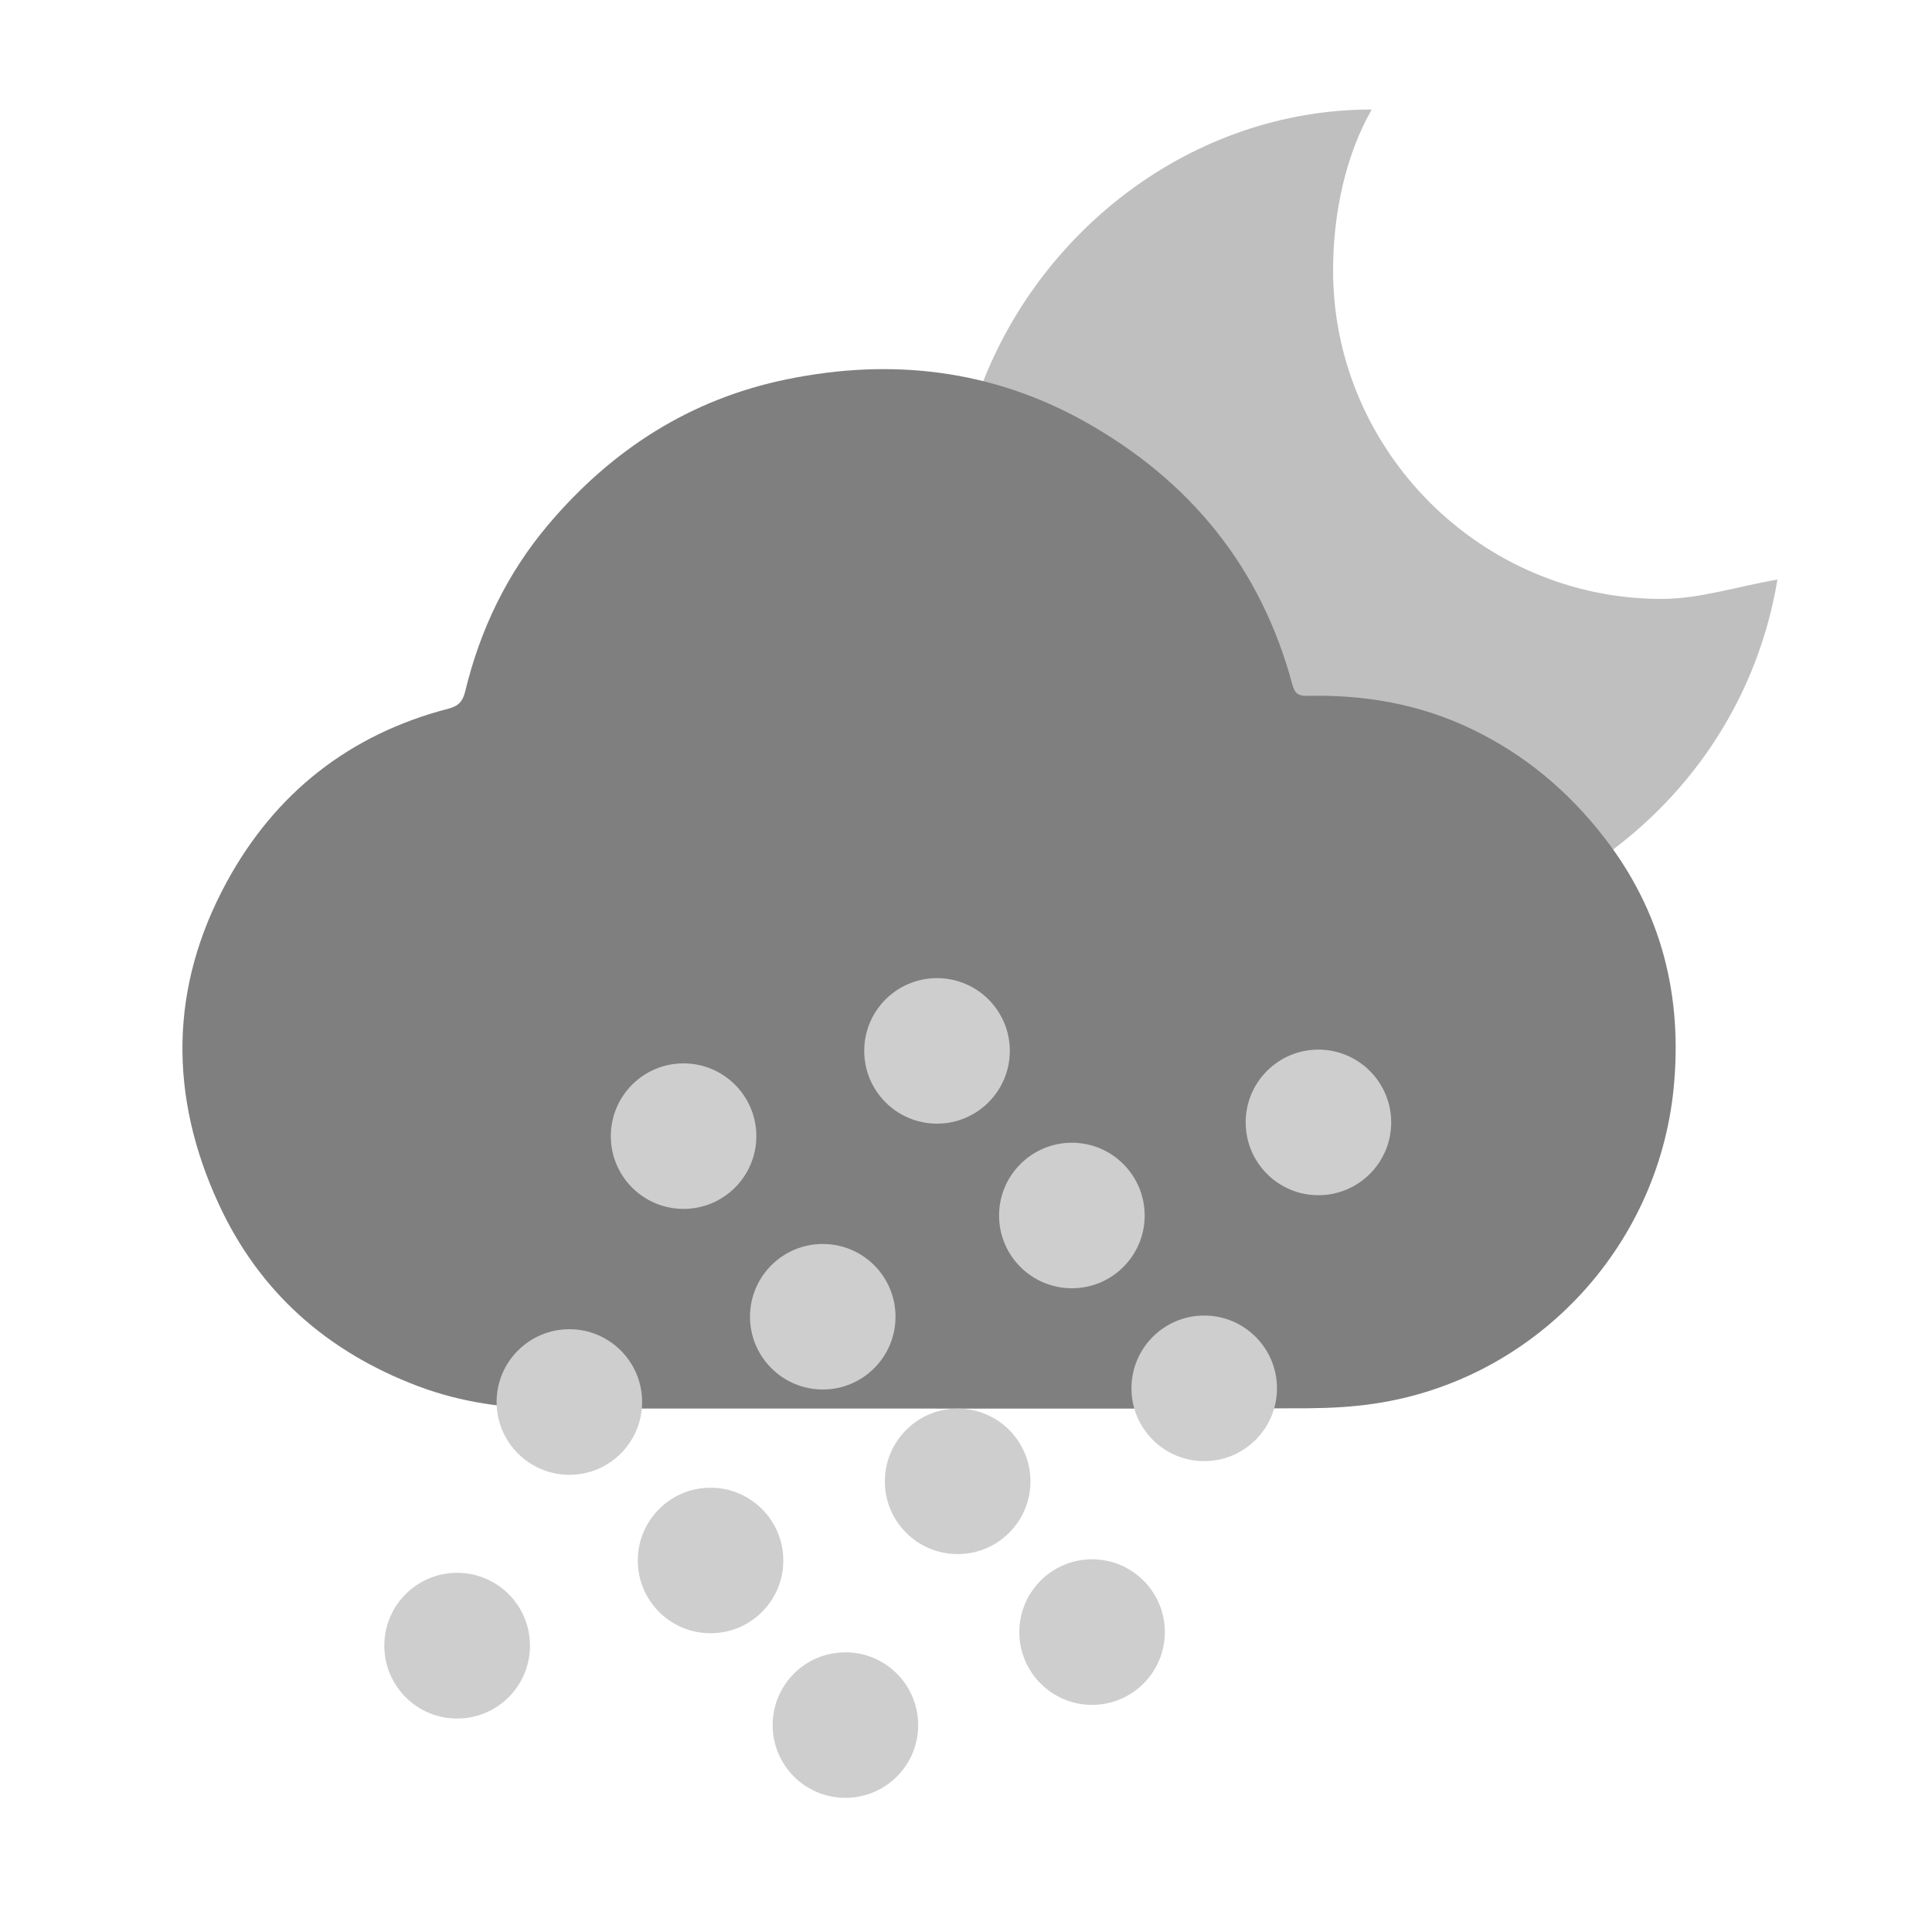
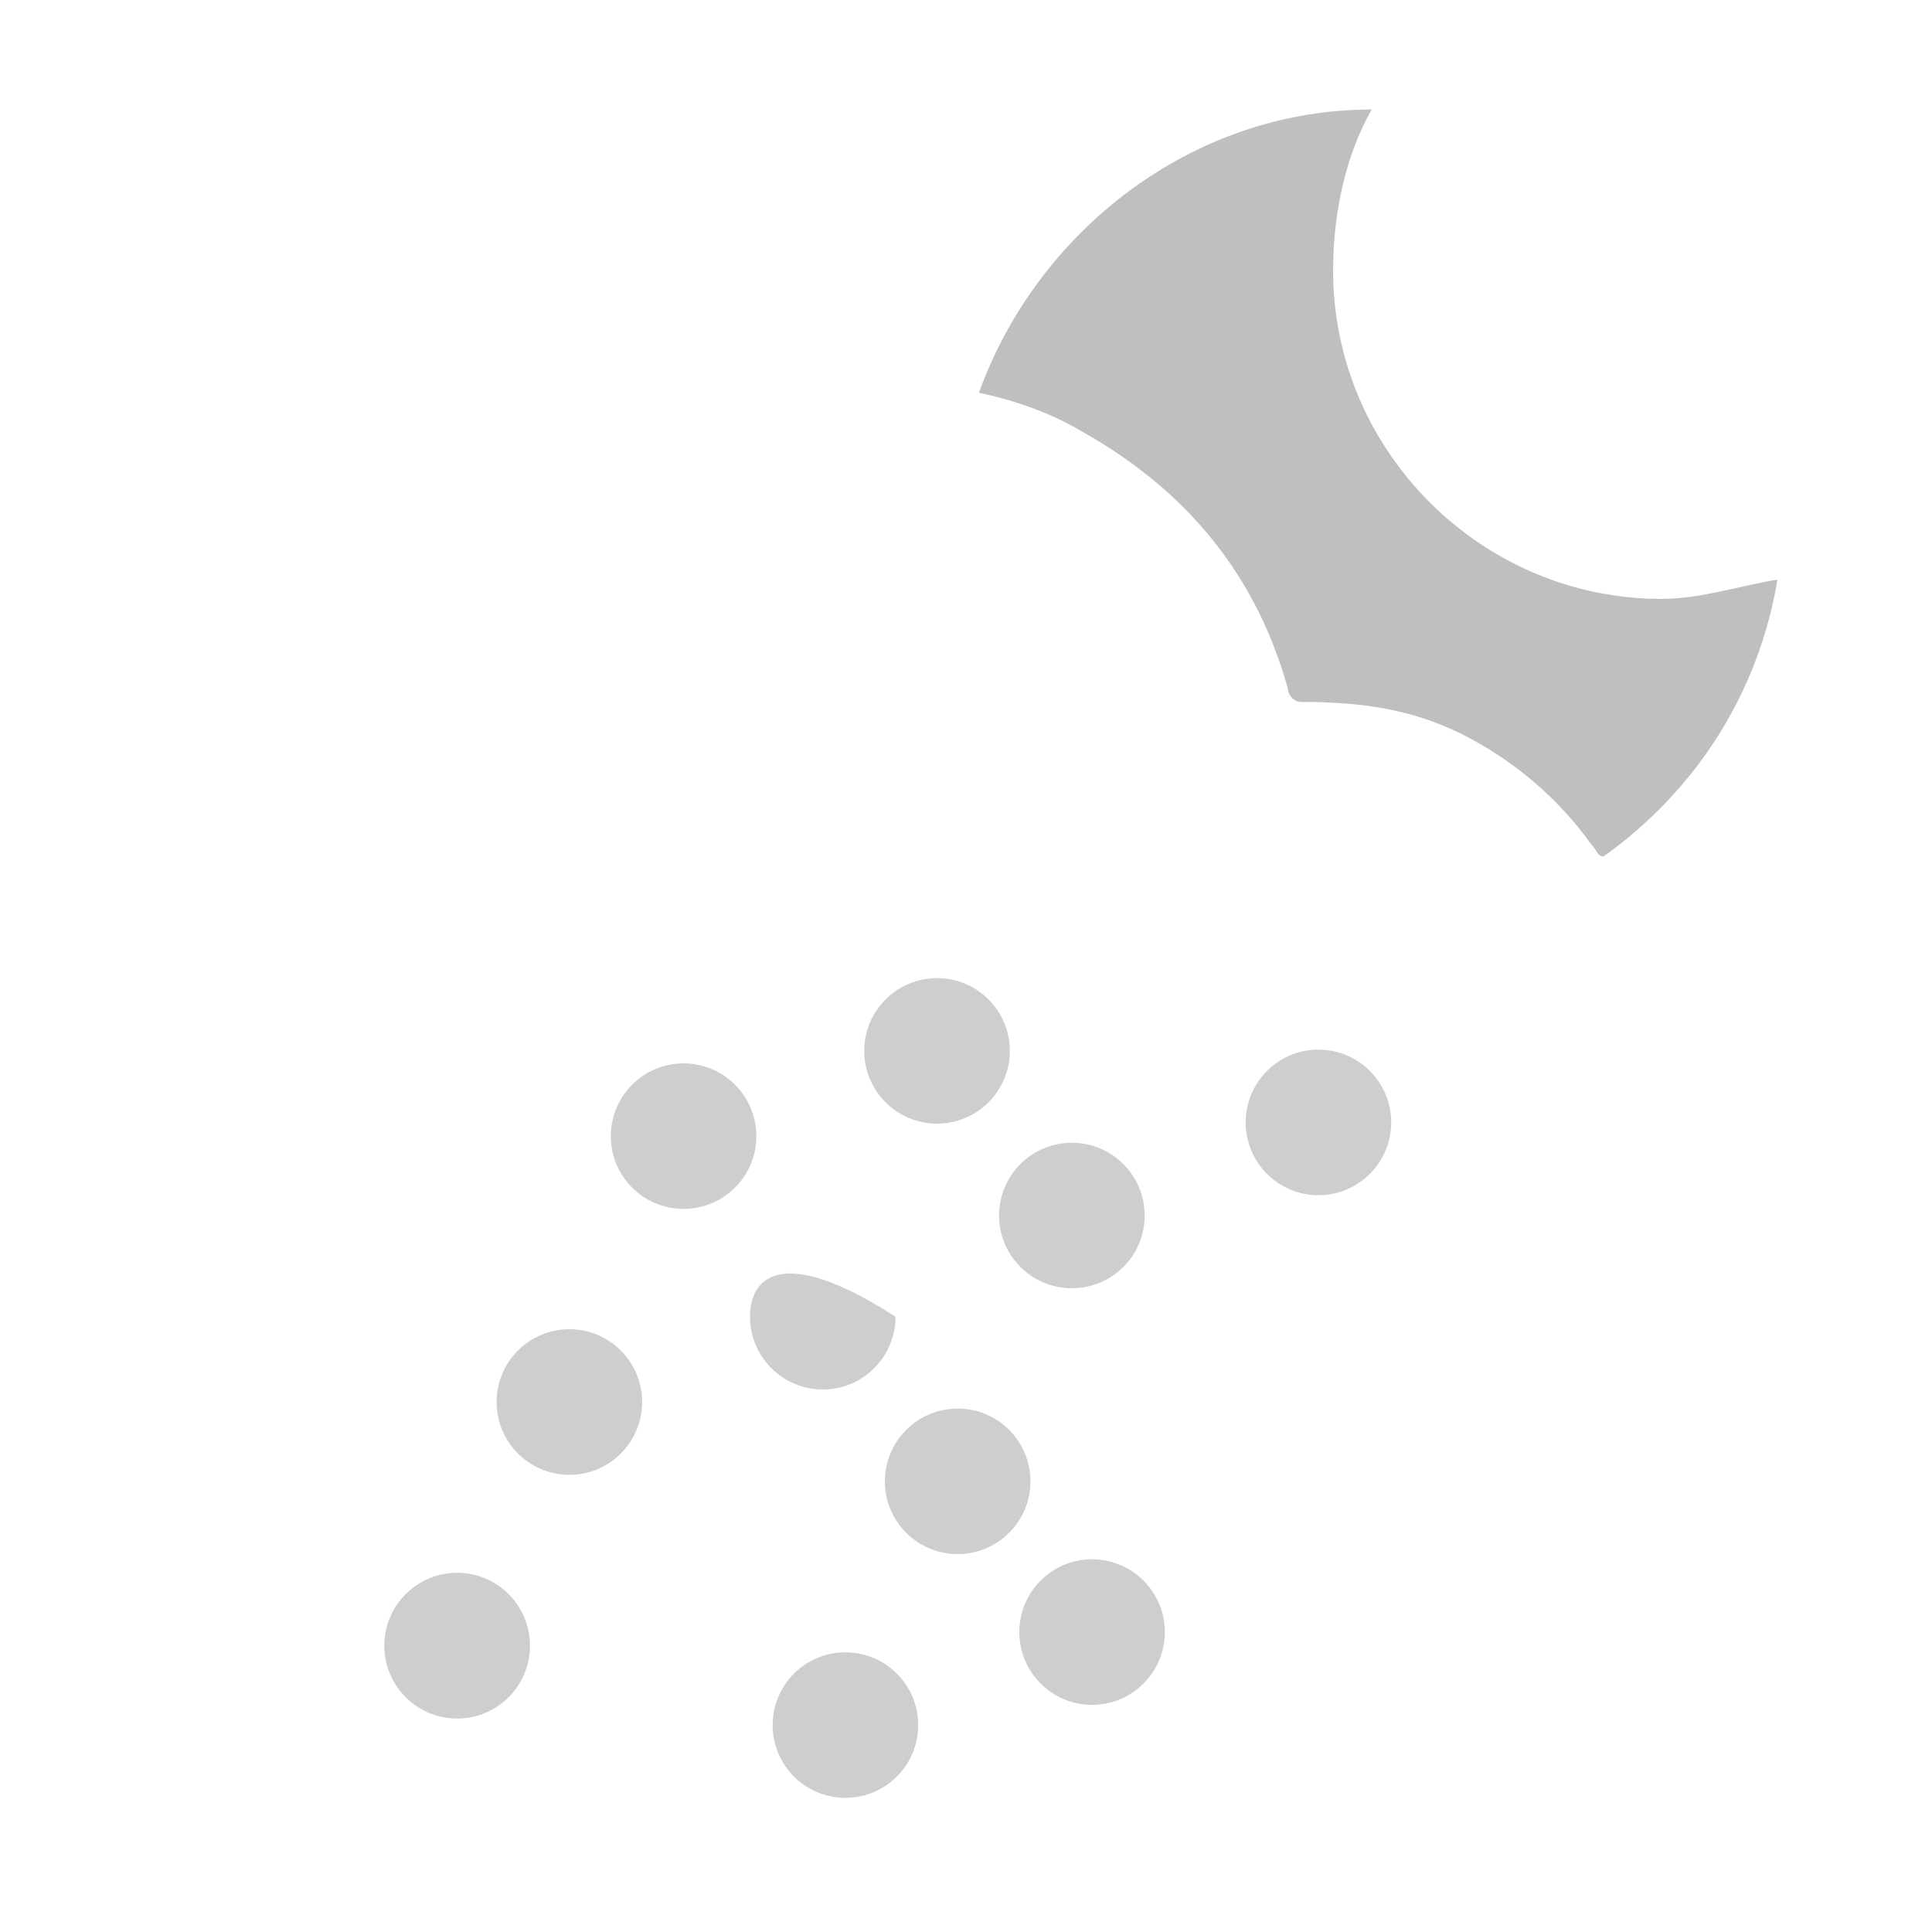
<svg xmlns="http://www.w3.org/2000/svg" width="25" height="25" viewBox="0 0 25 25" fill="none">
  <path d="M21.5 7.75C19.167 7.75 17.25 5.833 17.25 3.5C17.25 2.75 17.417 2 17.75 1.417C15.417 1.417 13.417 3 12.667 5.083C13.083 5.167 13.583 5.333 14 5.583C15.334 6.333 16.25 7.417 16.667 8.917C16.667 9 16.75 9.083 16.833 9.083C17.583 9.083 18.25 9.167 18.917 9.5C19.583 9.833 20.167 10.333 20.583 10.917C20.667 11 20.667 11.083 20.75 11.083C21.917 10.25 22.75 9 23 7.5C22.5 7.583 22 7.75 21.5 7.75Z" fill="#BFBFBF" />
-   <path fill-rule="evenodd" clip-rule="evenodd" d="M12.013 18.227C10.385 18.227 8.758 18.227 7.132 18.227C6.543 18.227 5.968 18.147 5.412 17.938C4.238 17.495 3.359 16.724 2.831 15.582C2.182 14.178 2.193 12.77 2.936 11.409C3.562 10.261 4.524 9.502 5.803 9.17C5.935 9.135 5.988 9.076 6.02 8.945C6.213 8.147 6.561 7.421 7.094 6.79C7.915 5.819 8.933 5.162 10.188 4.907C11.533 4.632 12.832 4.781 14.04 5.457C15.398 6.219 16.318 7.342 16.724 8.862C16.757 8.981 16.808 9.007 16.919 9.004C17.658 8.988 18.368 9.11 19.039 9.432C19.73 9.762 20.298 10.241 20.763 10.843C21.503 11.799 21.774 12.89 21.657 14.081C21.451 16.166 19.844 17.858 17.786 18.163C17.499 18.206 17.208 18.221 16.918 18.223C15.283 18.229 13.648 18.227 12.013 18.227Z" fill="#7F7F7F" />
  <path d="M14.131 22.061C14.651 22.061 15.073 21.639 15.073 21.119C15.073 20.599 14.651 20.177 14.131 20.177C13.611 20.177 13.19 20.599 13.19 21.119C13.19 21.639 13.611 22.061 14.131 22.061Z" fill="#CECECE" />
  <path d="M10.94 23.264C11.46 23.264 11.881 22.843 11.881 22.323C11.881 21.802 11.46 21.381 10.94 21.381C10.419 21.381 9.998 21.802 9.998 22.323C9.998 22.843 10.419 23.264 10.94 23.264Z" fill="#CECECE" />
-   <path d="M9.194 21.134C9.714 21.134 10.136 20.713 10.136 20.193C10.136 19.673 9.714 19.251 9.194 19.251C8.674 19.251 8.253 19.673 8.253 20.193C8.253 20.713 8.674 21.134 9.194 21.134Z" fill="#CECECE" />
  <path d="M5.915 22.238C6.436 22.238 6.858 21.816 6.858 21.295C6.858 20.774 6.436 20.352 5.915 20.352C5.395 20.352 4.973 20.774 4.973 21.295C4.973 21.816 5.395 22.238 5.915 22.238Z" fill="#CECECE" />
-   <path d="M15.582 18.907C16.103 18.907 16.524 18.485 16.524 17.965C16.524 17.445 16.103 17.023 15.582 17.023C15.062 17.023 14.641 17.445 14.641 17.965C14.641 18.485 15.062 18.907 15.582 18.907Z" fill="#CECECE" />
  <path d="M12.392 20.11C12.912 20.11 13.334 19.689 13.334 19.169C13.334 18.648 12.912 18.227 12.392 18.227C11.872 18.227 11.45 18.648 11.45 19.169C11.45 19.689 11.872 20.11 12.392 20.11Z" fill="#CECECE" />
-   <path d="M10.647 17.98C11.167 17.98 11.588 17.558 11.588 17.038C11.588 16.518 11.167 16.097 10.647 16.097C10.127 16.097 9.705 16.518 9.705 17.038C9.705 17.558 10.127 17.98 10.647 17.98Z" fill="#CECECE" />
+   <path d="M10.647 17.98C11.167 17.98 11.588 17.558 11.588 17.038C10.127 16.097 9.705 16.518 9.705 17.038C9.705 17.558 10.127 17.98 10.647 17.98Z" fill="#CECECE" />
  <path d="M7.368 19.084C7.888 19.084 8.309 18.662 8.309 18.142C8.309 17.622 7.888 17.2 7.368 17.2C6.848 17.2 6.426 17.622 6.426 18.142C6.426 18.662 6.848 19.084 7.368 19.084Z" fill="#CECECE" />
  <path d="M17.06 15.466C17.58 15.466 18.002 15.044 18.002 14.524C18.002 14.004 17.58 13.582 17.06 13.582C16.54 13.582 16.119 14.004 16.119 14.524C16.119 15.044 16.54 15.466 17.06 15.466Z" fill="#CECECE" />
  <path d="M13.87 16.67C14.39 16.67 14.812 16.249 14.812 15.729C14.812 15.209 14.39 14.787 13.87 14.787C13.35 14.787 12.928 15.209 12.928 15.729C12.928 16.249 13.35 16.67 13.87 16.67Z" fill="#CECECE" />
  <path d="M12.125 14.54C12.645 14.54 13.067 14.118 13.067 13.598C13.067 13.078 12.645 12.657 12.125 12.657C11.605 12.657 11.183 13.078 11.183 13.598C11.183 14.118 11.605 14.54 12.125 14.54Z" fill="#CECECE" />
  <path d="M8.845 15.643C9.365 15.643 9.787 15.222 9.787 14.702C9.787 14.182 9.365 13.76 8.845 13.76C8.325 13.76 7.904 14.182 7.904 14.702C7.904 15.222 8.325 15.643 8.845 15.643Z" fill="#CECECE" />
</svg>